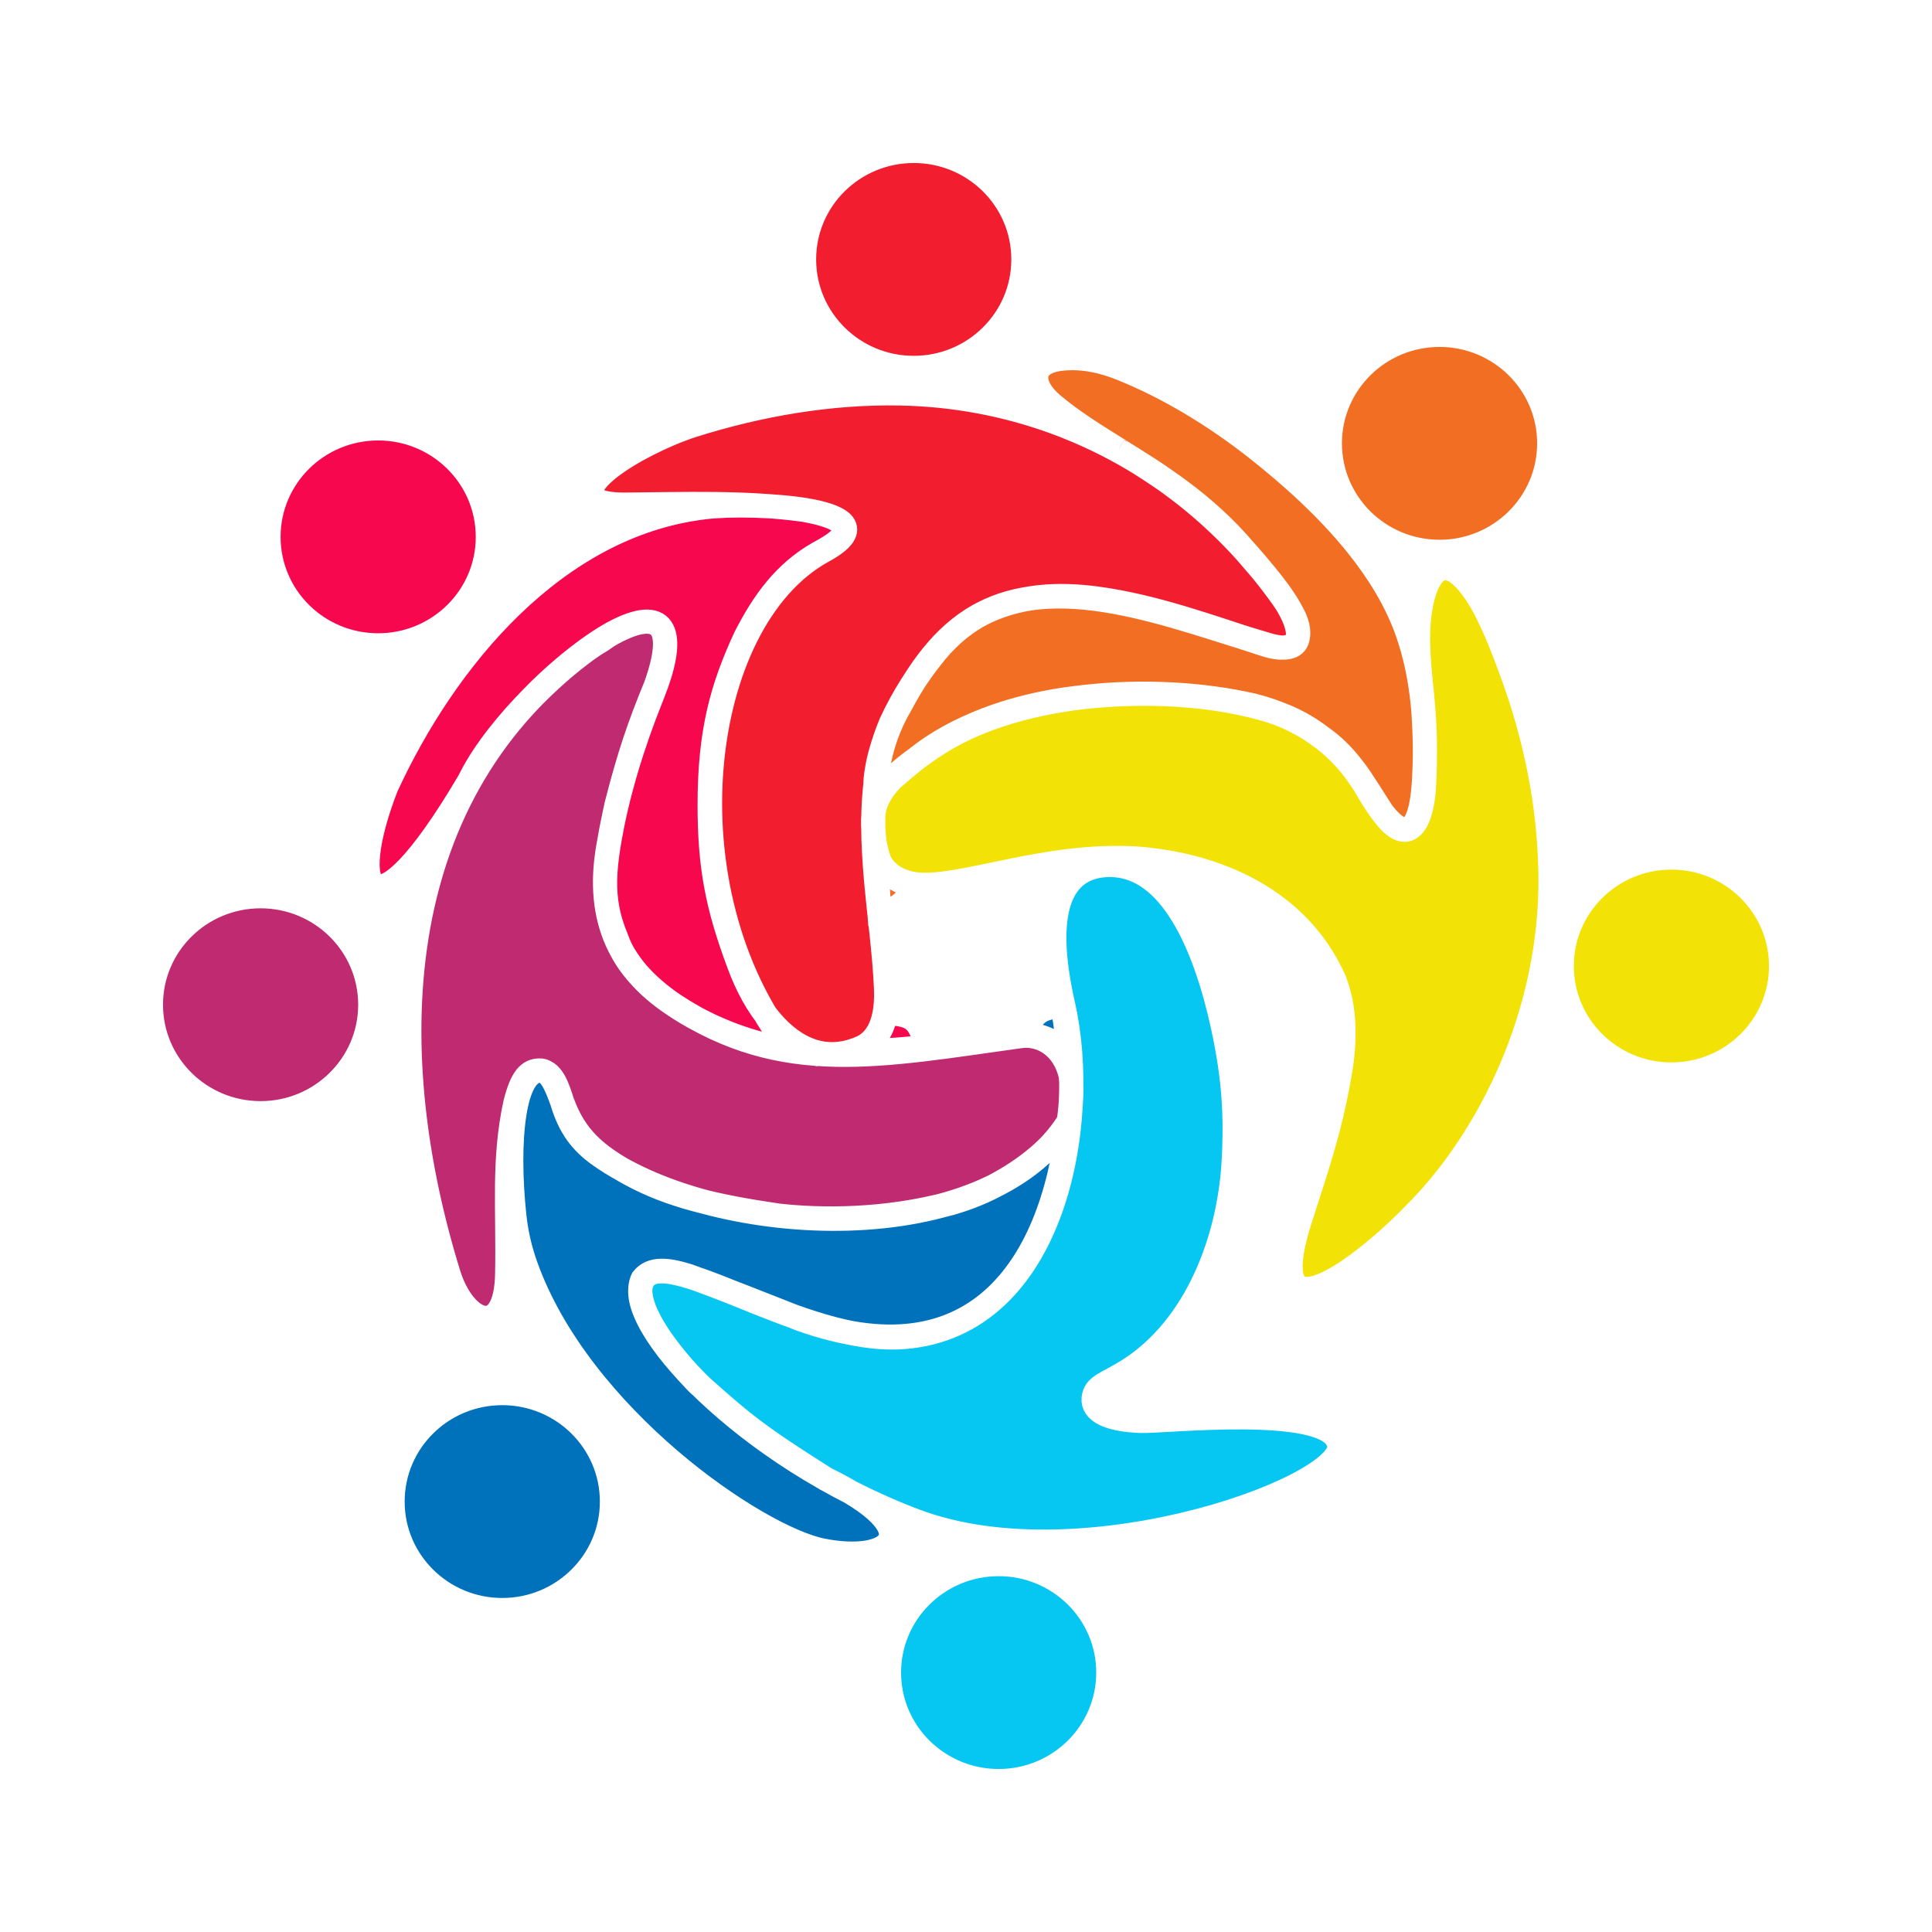
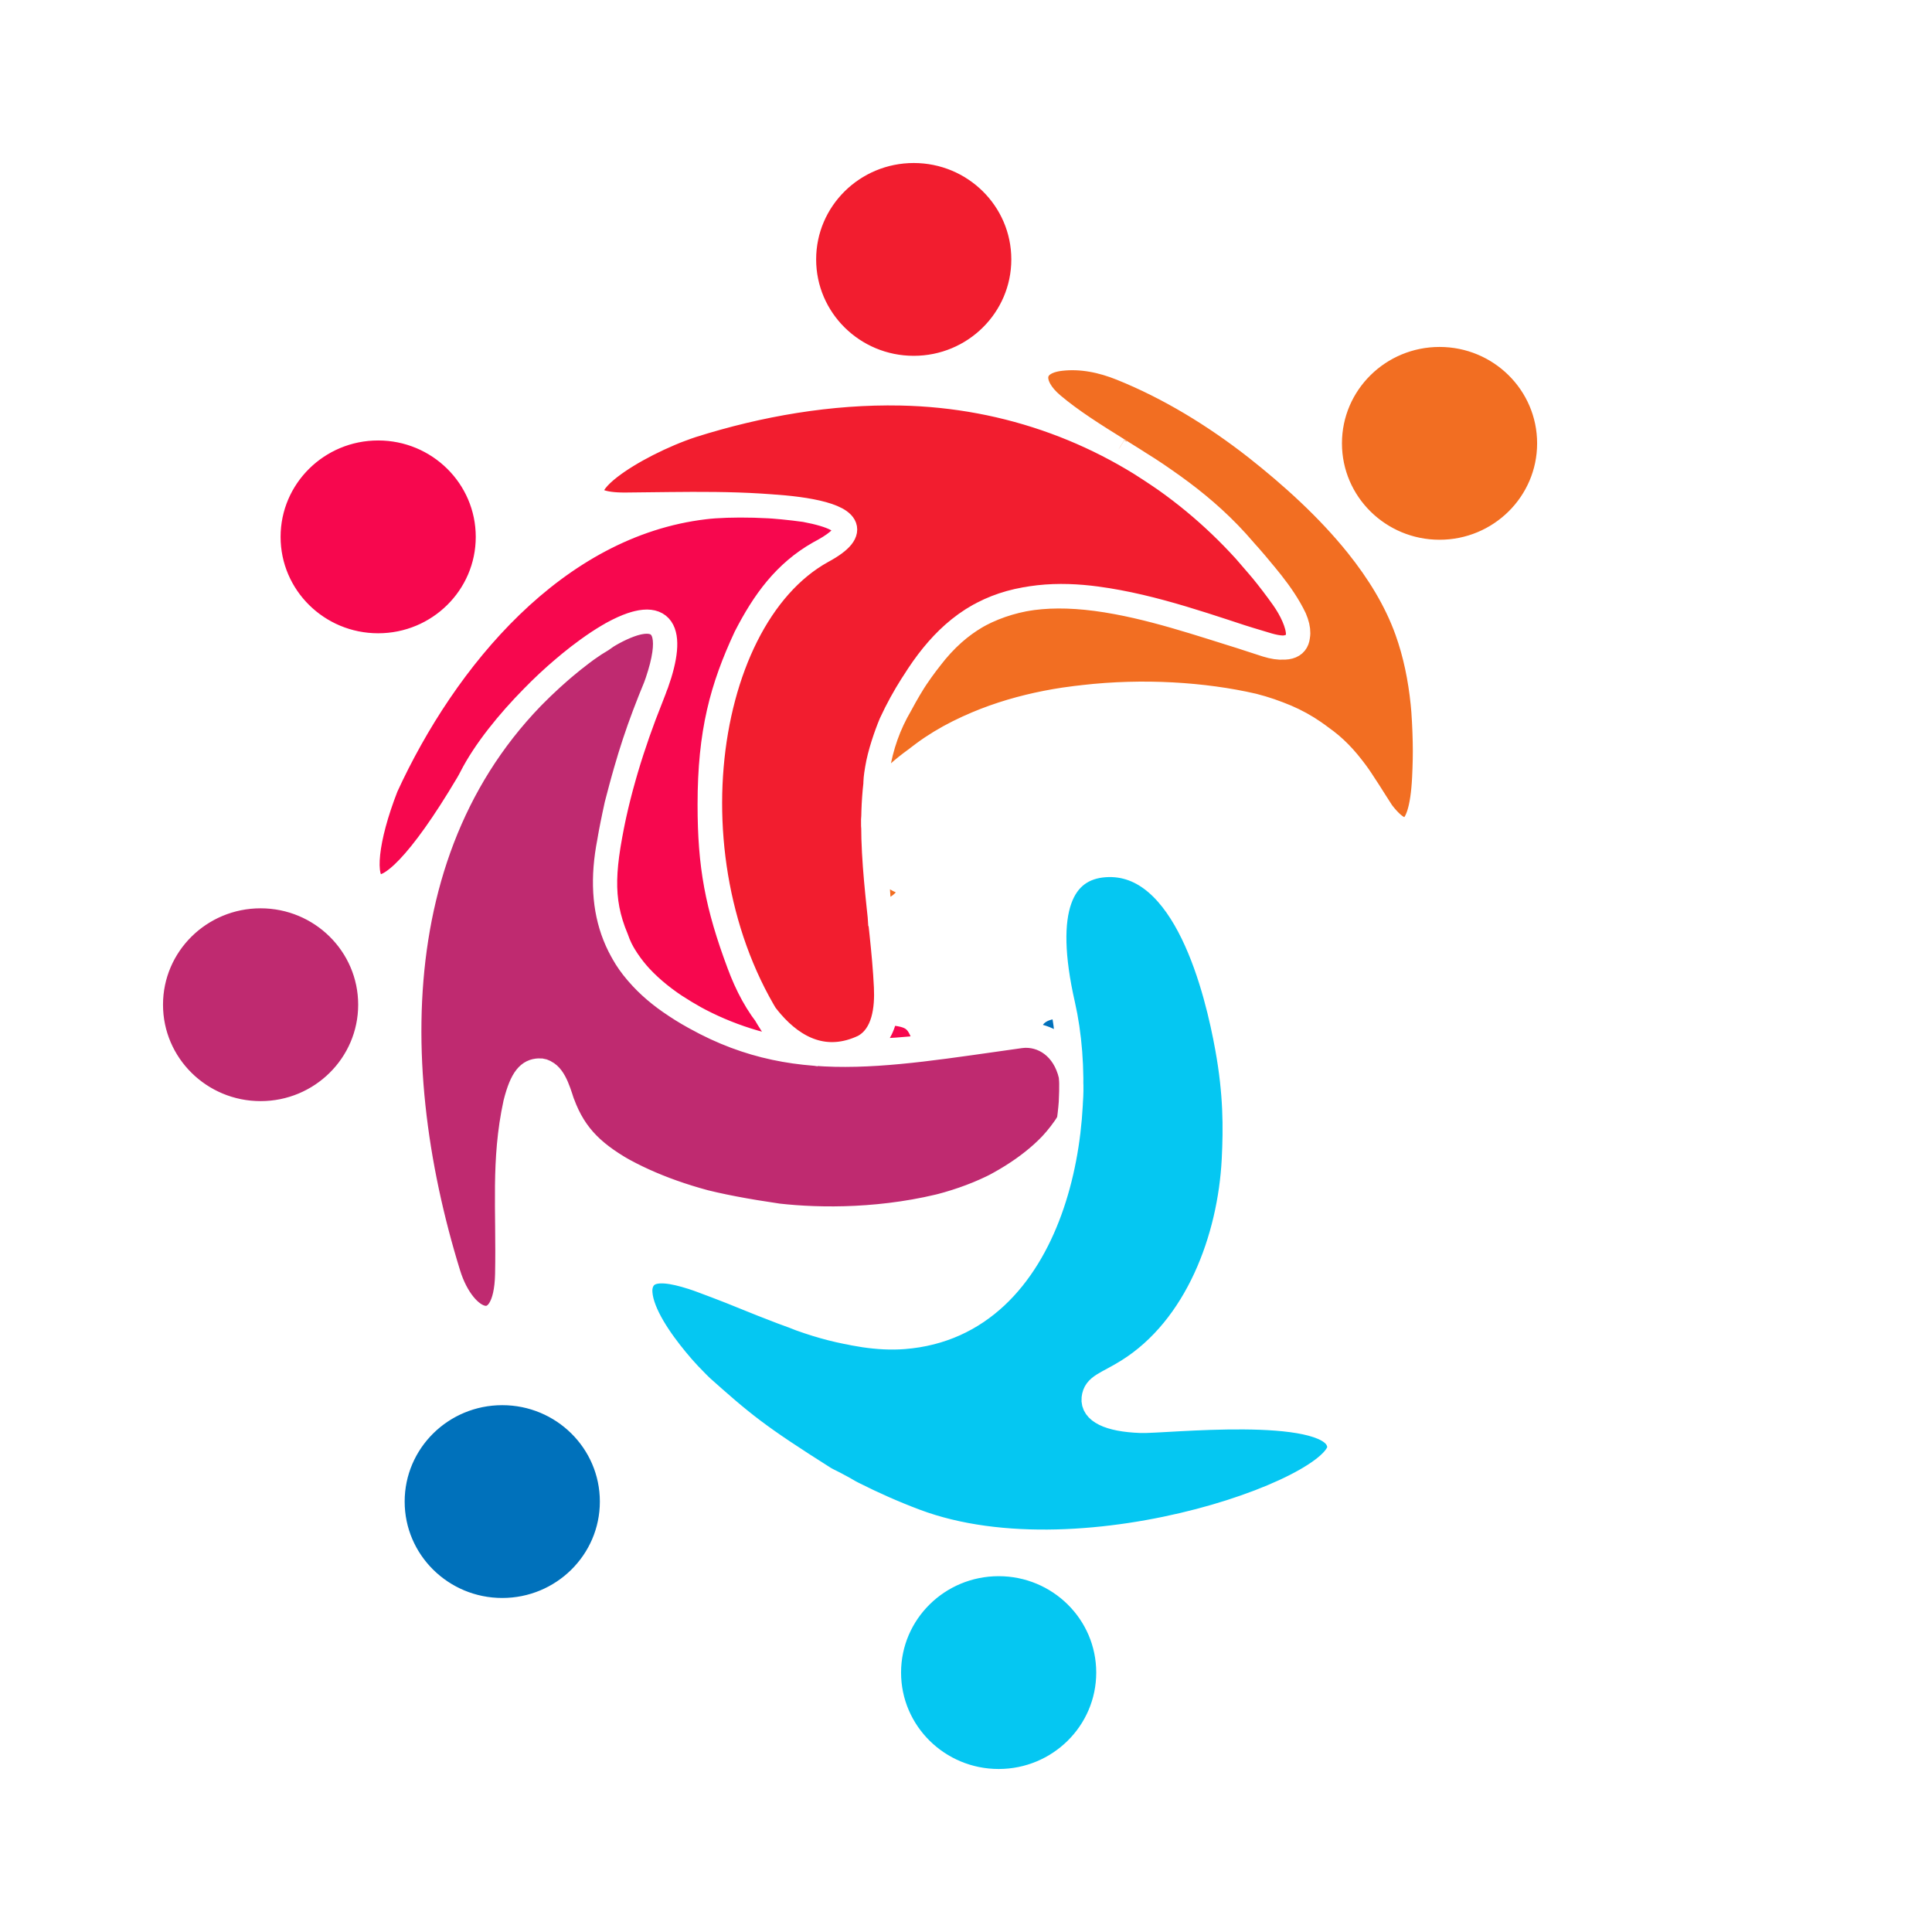
<svg xmlns="http://www.w3.org/2000/svg" width="64" height="64" viewBox="0 0 64 64" fill="none">
  <g filter="url(#filter0_d_513_565)">
    <path d="M36.139 9.206C37.714 9.839 39.229 10.762 40.612 11.846C41.764 12.754 42.975 13.84 43.957 15.064C44.659 15.94 45.244 16.888 45.604 17.893C46.158 19.436 46.259 21.148 46.177 22.774C46.075 24.801 45.442 25.152 44.279 23.122C43.381 21.592 42.048 20.762 40.52 20.371C37.249 19.617 32.429 19.854 29.593 21.947C29.084 22.323 28.626 22.743 28.158 23.143C27.897 23.324 28.033 22.606 28.056 22.459C28.137 21.961 28.352 21.342 28.512 20.958C28.952 20.006 29.452 19.286 29.828 18.81C30.301 18.189 30.833 17.716 31.433 17.381C32.729 16.695 34.098 16.662 35.327 16.826C37.262 17.085 39.104 17.776 40.953 18.366C41.852 18.646 42.213 18.231 41.89 17.477C41.486 16.638 40.824 15.929 40.222 15.225C38.909 13.683 37.413 12.751 36.048 11.901L36.045 11.899C35.255 11.407 34.508 10.942 33.867 10.401C33.109 9.762 33.099 9.007 34.137 8.886C34.823 8.806 35.503 8.95 36.139 9.206Z" fill="#F26E22" />
    <path d="M23.481 28.946C22.752 26.996 22.508 25.686 22.508 23.655C22.508 21.25 22.915 19.781 23.698 18.098C24.301 16.923 24.996 15.96 26.132 15.315C27.121 14.797 27.589 14.256 25.667 13.894C23.707 13.62 21.67 13.702 19.695 13.716C18.18 13.716 18.414 13.099 19.205 12.486C19.867 11.973 20.967 11.414 21.927 11.097C24.155 10.393 26.512 9.987 28.836 10.034C32.412 10.106 35.69 11.346 38.337 13.458C39.529 14.409 40.593 15.537 41.499 16.815C42.029 17.562 42.466 18.79 41.007 18.365C39.355 17.881 37.7 17.27 36.005 16.953C32.181 16.236 30.348 17.513 28.836 20.342C28.444 21.012 28.198 21.694 28.061 22.533C27.675 24.903 28.241 27.396 28.349 29.694C28.382 30.395 28.294 31.297 27.604 31.671C26.354 32.261 25.323 31.733 24.563 30.857C24.079 30.299 23.735 29.633 23.481 28.946Z" fill="#F21D2F" />
-     <path d="M22.129 42.84C22.129 42.84 19.749 40.489 20.29 39.367C20.581 39 21.101 39.046 21.805 39.266C22.992 39.694 24.253 40.205 25.506 40.694C31.19 42.74 33.83 39.125 34.4 34.155C31.7 38.459 22.809 38.04 18.884 35.286C18.228 34.826 17.878 34.32 17.64 33.556C17.477 33.037 17.315 32.526 16.937 32.473C15.992 32.375 15.778 34.849 16.039 37.282C16.101 37.856 16.225 38.394 16.42 38.939C18.201 43.928 24.06 47.926 26.24 48.361C28.566 48.825 29.864 47.703 26.348 45.988C24.076 44.55 23.63 44.181 22.129 42.84Z" fill="#0071BB" />
    <path d="M16.856 32.46C16.525 32.472 16.287 32.688 16.071 33.543C15.658 35.45 15.843 37.056 15.8 39.207C15.756 41.419 14.367 40.841 13.861 39.207C11.633 32.006 11.761 23.586 18.289 18.639C20.176 17.208 21.888 16.851 20.56 20.146C19.965 21.629 19.442 23.309 19.18 24.886C18.721 27.237 19.397 29.035 21.372 30.32C24.949 32.647 28.083 31.979 32.839 31.318C33.542 31.245 34.253 31.696 34.47 32.634C34.514 33.044 34.486 33.546 34.407 34.13C34.01 34.849 33.198 35.587 32.136 36.178C31.636 36.465 31.082 36.687 30.502 36.856C28.32 37.449 26.171 37.425 24.779 37.268C22.668 36.959 21.196 36.61 19.884 35.894C18.71 35.253 18.049 34.655 17.64 33.543L17.637 33.537C17.431 32.976 17.232 32.433 16.856 32.46Z" fill="#BF2A70" />
    <path d="M29.269 9.187C31.271 9.187 32.901 7.582 32.901 5.593C32.901 3.604 31.271 2 29.269 2C27.267 2 25.636 3.604 25.636 5.593C25.636 7.582 27.267 9.187 29.269 9.187Z" fill="#F21D2F" />
    <path d="M11.527 18.378C13.529 18.378 15.16 16.774 15.16 14.785C15.16 12.796 13.529 11.191 11.527 11.191C9.525 11.191 7.895 12.796 7.895 14.785C7.895 16.774 9.525 18.378 11.527 18.378Z" fill="#F7074E" />
    <path d="M7.633 33.876C9.634 33.876 11.265 32.271 11.265 30.282C11.265 28.293 9.634 26.689 7.633 26.689C5.631 26.689 4 28.293 4 30.282C4 32.271 5.631 33.876 7.633 33.876Z" fill="#BF2A70" />
    <path d="M15.638 50.335C17.64 50.335 19.271 48.73 19.271 46.742C19.271 44.752 17.64 43.148 15.638 43.148C13.636 43.148 12.005 44.752 12.005 46.742C12.005 48.73 13.636 50.335 15.638 50.335Z" fill="#0071BB" />
    <path d="M32.082 56C34.084 56 35.714 54.395 35.714 52.406C35.714 50.417 34.084 48.813 32.082 48.813C30.08 48.813 28.449 50.417 28.449 52.406C28.449 54.395 30.08 56 32.082 56Z" fill="#05C7F2" />
-     <path d="M54.367 32.594C56.369 32.594 58 30.99 58 29.001C58 27.012 56.369 25.407 54.367 25.407C52.366 25.407 50.735 27.012 50.735 29.001C50.735 30.99 52.366 32.594 54.367 32.594Z" fill="#F2E205" />
    <path d="M46.687 15.28C48.688 15.28 50.319 13.675 50.319 11.686C50.319 9.697 48.688 8.093 46.687 8.093C44.685 8.093 43.054 9.697 43.054 11.686C43.054 13.675 44.685 15.28 46.687 15.28Z" fill="#F26E22" />
    <path d="M43.333 44.765C44.036 46.101 35.003 49.521 29.323 47.383C23.643 45.246 19.573 40.757 20.29 39.421C21.007 38.084 25.537 41.559 28.944 41.291C33.934 40.9 35.105 34.187 34.217 30.283C33.488 27.076 34.196 25.76 35.598 25.66C38.278 25.468 39.319 29.867 39.654 31.726C39.925 33.222 39.925 34.344 39.871 35.413C39.739 38.013 38.655 40.971 36.355 42.409C35.648 42.851 35.273 42.895 35.228 43.322C35.184 43.75 35.717 44.031 36.788 44.07C37.562 44.099 42.922 43.494 43.333 44.765Z" fill="#05C7F2" />
    <path d="M25.158 31.779C22.67 31.404 20.019 29.855 19.424 28.091C18.863 26.757 18.977 25.706 19.424 23.656C19.839 22.05 20.143 21.118 20.751 19.648C21.359 17.94 21.052 17.011 19.262 17.991C19.161 18.047 19.053 18.117 18.938 18.202C17.72 18.908 15.499 21 14.608 22.747C14.573 22.816 14.534 22.888 14.491 22.961C11.293 28.352 10.441 26.547 11.795 23.068C13.734 18.847 17.384 14.39 22.345 13.803C23.914 13.609 28.872 13.847 26.24 15.266C22.07 17.57 20.993 26.435 25.158 31.779Z" fill="#F7074E" />
-     <path d="M43.378 32.58C43.557 31.555 43.589 30.468 43.207 29.481C42.012 26.773 39.248 25.626 36.626 25.439C33.661 25.263 30.937 26.414 29.431 26.302C28.876 26.261 28.278 25.974 28.097 25.419C28.008 25.145 27.95 24.849 27.937 24.547C27.912 24.286 27.916 24.021 27.965 23.763C28.18 22.976 28.903 22.439 29.774 21.828C31.083 20.92 32.675 20.413 34.245 20.174C36.352 19.866 38.809 19.899 40.864 20.48C41.555 20.671 42.194 20.974 42.756 21.411C43.697 22.054 44.182 22.975 44.78 23.893C45.729 25.232 46.151 24.053 46.178 22.896C46.224 22.007 46.202 21.123 46.127 20.236C46.035 19.239 45.89 18.233 46.037 17.243C46.247 15.832 46.948 15.031 48.092 16.976C48.526 17.751 48.912 18.804 49.139 19.434C49.763 21.164 50.258 23.236 50.344 25.419C50.389 26.292 50.355 27.169 50.246 28.038C49.999 30.015 49.37 31.951 48.431 33.702C47.729 35.012 46.859 36.217 45.875 37.2C44.667 38.475 40.661 41.952 42.035 37.496C42.571 35.801 43.038 34.534 43.378 32.58Z" fill="#F2E205" />
    <path d="M28.133 27.237C28.62 27.183 29.053 26.916 29.269 26.328C28.674 26.221 28.295 25.901 28.007 25.326C28.133 27.183 28.007 25.42 28.133 27.237Z" fill="#F26E22" />
    <path d="M27.701 31.832C28.035 31.308 28.221 31.193 28.35 30.549C29.284 30.618 29.432 30.755 29.702 31.672C28.84 31.78 28.571 31.774 27.701 31.832Z" fill="#F7074E" />
    <path d="M34.354 31.886C33.83 31.392 33.353 31.269 33.056 31.298C33.065 30.64 33.473 30.339 34.191 30.336C34.316 30.916 34.348 31.296 34.354 31.886Z" fill="#0071BB" />
    <path d="M36.048 11.901C37.413 12.751 38.909 13.683 40.222 15.225C40.824 15.929 41.486 16.638 41.89 17.477C42.213 18.231 41.852 18.646 40.953 18.366C39.104 17.776 37.262 17.085 35.327 16.826C34.098 16.662 32.729 16.695 31.433 17.381C30.833 17.716 30.301 18.189 29.828 18.81C29.452 19.286 28.952 20.006 28.512 20.958C28.352 21.342 28.137 21.961 28.056 22.459C28.033 22.606 27.897 23.324 28.158 23.143C28.626 22.743 29.084 22.323 29.593 21.947C32.429 19.854 37.249 19.617 40.52 20.371C42.048 20.762 43.381 21.592 44.279 23.122C45.442 25.152 46.075 24.801 46.177 22.774C46.259 21.148 46.158 19.436 45.604 17.893C45.244 16.888 44.659 15.94 43.957 15.064C42.975 13.84 41.764 12.754 40.612 11.846C39.229 10.762 37.714 9.839 36.139 9.206C35.503 8.95 34.823 8.806 34.137 8.886C33.099 9.007 33.109 9.762 33.867 10.401C34.508 10.942 35.255 11.407 36.045 11.899M36.048 11.901L36.045 11.899M36.048 11.901C36.047 11.901 36.046 11.9 36.045 11.899M17.64 33.543C18.049 34.655 18.71 35.253 19.884 35.894C21.196 36.61 22.668 36.959 24.779 37.268C26.171 37.425 28.32 37.449 30.502 36.856C31.082 36.687 31.636 36.465 32.136 36.178C33.198 35.587 34.01 34.849 34.407 34.13C34.486 33.546 34.514 33.044 34.47 32.634C34.253 31.696 33.542 31.245 32.839 31.318C28.083 31.979 24.949 32.647 21.372 30.32C19.397 29.035 18.721 27.237 19.18 24.886C19.442 23.309 19.965 21.629 20.56 20.146C21.888 16.851 20.176 17.208 18.289 18.639C11.761 23.586 11.633 32.006 13.861 39.207C14.367 40.841 15.756 41.419 15.8 39.207C15.843 37.056 15.658 35.45 16.071 33.543C16.287 32.688 16.525 32.472 16.856 32.46C17.232 32.433 17.431 32.976 17.637 33.537M17.64 33.543L17.637 33.537M17.64 33.543C17.639 33.541 17.638 33.539 17.637 33.537M23.481 28.946C22.752 26.996 22.508 25.686 22.508 23.655C22.508 21.25 22.915 19.781 23.698 18.098C24.301 16.923 24.996 15.96 26.132 15.315C27.121 14.797 27.589 14.256 25.667 13.894C23.707 13.62 21.67 13.702 19.695 13.716C18.18 13.716 18.414 13.099 19.205 12.486C19.867 11.973 20.967 11.414 21.927 11.097C24.155 10.393 26.512 9.987 28.836 10.034C32.412 10.106 35.69 11.346 38.337 13.458C39.529 14.409 40.593 15.537 41.499 16.815C42.029 17.562 42.466 18.79 41.007 18.365C39.355 17.881 37.7 17.27 36.005 16.953C32.181 16.236 30.348 17.513 28.836 20.342C28.444 21.012 28.198 21.694 28.061 22.533C27.675 24.903 28.241 27.396 28.349 29.694C28.382 30.395 28.294 31.297 27.604 31.671C26.354 32.261 25.323 31.733 24.563 30.857C24.079 30.299 23.735 29.633 23.481 28.946ZM22.129 42.84C22.129 42.84 19.749 40.489 20.29 39.367C20.581 39 21.101 39.046 21.805 39.266C22.992 39.694 24.253 40.205 25.506 40.694C31.19 42.74 33.83 39.125 34.4 34.155C31.7 38.459 22.809 38.04 18.884 35.286C18.228 34.826 17.878 34.32 17.64 33.556C17.477 33.037 17.315 32.526 16.937 32.473C15.992 32.375 15.778 34.849 16.039 37.282C16.101 37.856 16.225 38.394 16.42 38.939C18.201 43.928 24.06 47.926 26.24 48.361C28.566 48.825 29.864 47.703 26.348 45.988C24.076 44.55 23.63 44.181 22.129 42.84ZM29.269 9.187C31.271 9.187 32.901 7.582 32.901 5.593C32.901 3.604 31.271 2 29.269 2C27.267 2 25.636 3.604 25.636 5.593C25.636 7.582 27.267 9.187 29.269 9.187ZM11.527 18.378C13.529 18.378 15.16 16.774 15.16 14.785C15.16 12.796 13.529 11.191 11.527 11.191C9.525 11.191 7.895 12.796 7.895 14.785C7.895 16.774 9.525 18.378 11.527 18.378ZM7.633 33.876C9.634 33.876 11.265 32.271 11.265 30.282C11.265 28.293 9.634 26.689 7.633 26.689C5.631 26.689 4 28.293 4 30.282C4 32.271 5.631 33.876 7.633 33.876ZM15.638 50.335C17.64 50.335 19.271 48.73 19.271 46.742C19.271 44.752 17.64 43.148 15.638 43.148C13.636 43.148 12.005 44.752 12.005 46.742C12.005 48.73 13.636 50.335 15.638 50.335ZM32.082 56C34.084 56 35.714 54.395 35.714 52.406C35.714 50.417 34.084 48.813 32.082 48.813C30.08 48.813 28.449 50.417 28.449 52.406C28.449 54.395 30.08 56 32.082 56ZM54.367 32.594C56.369 32.594 58 30.99 58 29.001C58 27.012 56.369 25.407 54.367 25.407C52.366 25.407 50.735 27.012 50.735 29.001C50.735 30.99 52.366 32.594 54.367 32.594ZM46.687 15.28C48.688 15.28 50.319 13.675 50.319 11.686C50.319 9.697 48.688 8.093 46.687 8.093C44.685 8.093 43.054 9.697 43.054 11.686C43.054 13.675 44.685 15.28 46.687 15.28ZM43.333 44.765C44.036 46.101 35.003 49.521 29.323 47.383C23.643 45.246 19.573 40.757 20.29 39.421C21.007 38.085 25.537 41.559 28.944 41.291C33.934 40.9 35.105 34.187 34.217 30.283C33.488 27.076 34.196 25.76 35.598 25.66C38.278 25.468 39.319 29.867 39.654 31.726C39.925 33.222 39.925 34.344 39.871 35.413C39.739 38.013 38.655 40.971 36.355 42.409C35.648 42.851 35.273 42.895 35.228 43.322C35.184 43.75 35.717 44.031 36.788 44.07C37.562 44.099 42.922 43.494 43.333 44.765ZM25.158 31.779C22.67 31.404 20.019 29.855 19.424 28.091C18.863 26.757 18.977 25.706 19.424 23.656C19.839 22.05 20.143 21.118 20.751 19.648C21.359 17.94 21.052 17.011 19.262 17.991C19.161 18.047 19.053 18.117 18.938 18.202C17.72 18.908 15.499 21 14.608 22.747C14.573 22.816 14.534 22.888 14.491 22.961C11.293 28.352 10.441 26.547 11.795 23.068C13.734 18.847 17.384 14.39 22.345 13.803C23.914 13.609 28.872 13.847 26.24 15.266C22.07 17.57 20.993 26.435 25.158 31.779ZM43.378 32.58C43.557 31.555 43.589 30.468 43.207 29.481C42.012 26.773 39.248 25.626 36.626 25.439C33.661 25.263 30.937 26.414 29.431 26.302C28.876 26.261 28.278 25.974 28.097 25.419C28.008 25.145 27.95 24.849 27.937 24.547C27.912 24.286 27.916 24.021 27.965 23.763C28.18 22.976 28.903 22.439 29.774 21.828C31.083 20.92 32.675 20.413 34.245 20.174C36.352 19.866 38.809 19.899 40.864 20.48C41.555 20.671 42.194 20.974 42.756 21.411C43.697 22.054 44.182 22.975 44.78 23.893C45.729 25.232 46.151 24.053 46.178 22.896C46.224 22.007 46.202 21.123 46.127 20.236C46.035 19.239 45.89 18.233 46.037 17.243C46.247 15.832 46.948 15.031 48.092 16.976C48.526 17.751 48.912 18.804 49.139 19.434C49.763 21.164 50.258 23.236 50.344 25.419C50.389 26.292 50.355 27.169 50.246 28.038C49.999 30.015 49.37 31.951 48.431 33.702C47.729 35.012 46.859 36.217 45.875 37.2C44.667 38.475 40.661 41.952 42.035 37.496C42.571 35.801 43.038 34.534 43.378 32.58ZM28.133 27.237C28.62 27.183 29.053 26.916 29.269 26.328C28.674 26.221 28.295 25.901 28.007 25.326C28.133 27.183 28.007 25.42 28.133 27.237ZM27.701 31.832C28.035 31.308 28.221 31.193 28.35 30.549C29.284 30.618 29.432 30.755 29.702 31.672C28.84 31.78 28.571 31.774 27.701 31.832ZM34.354 31.886C33.83 31.392 33.353 31.269 33.056 31.298C33.065 30.64 33.473 30.339 34.191 30.336C34.316 30.916 34.348 31.296 34.354 31.886Z" stroke="white" stroke-width="0.8" />
  </g>
  <defs>
    <filter id="filter0_d_513_565" x="0.6" y="0.6" width="62.8" height="62.8" filterUnits="userSpaceOnUse" color-interpolation-filters="sRGB">
      <feFlood flood-opacity="0" result="BackgroundImageFix" />
      <feColorMatrix in="SourceAlpha" type="matrix" values="0 0 0 0 0 0 0 0 0 0 0 0 0 0 0 0 0 0 127 0" result="hardAlpha" />
      <feOffset dx="1" dy="3" />
      <feGaussianBlur stdDeviation="2" />
      <feComposite in2="hardAlpha" operator="out" />
      <feColorMatrix type="matrix" values="0 0 0 0 0 0 0 0 0 0 0 0 0 0 0 0 0 0 0.45 0" />
      <feBlend mode="normal" in2="BackgroundImageFix" result="effect1_dropShadow_513_565" />
      <feBlend mode="normal" in="SourceGraphic" in2="effect1_dropShadow_513_565" result="shape" />
    </filter>
  </defs>
</svg>